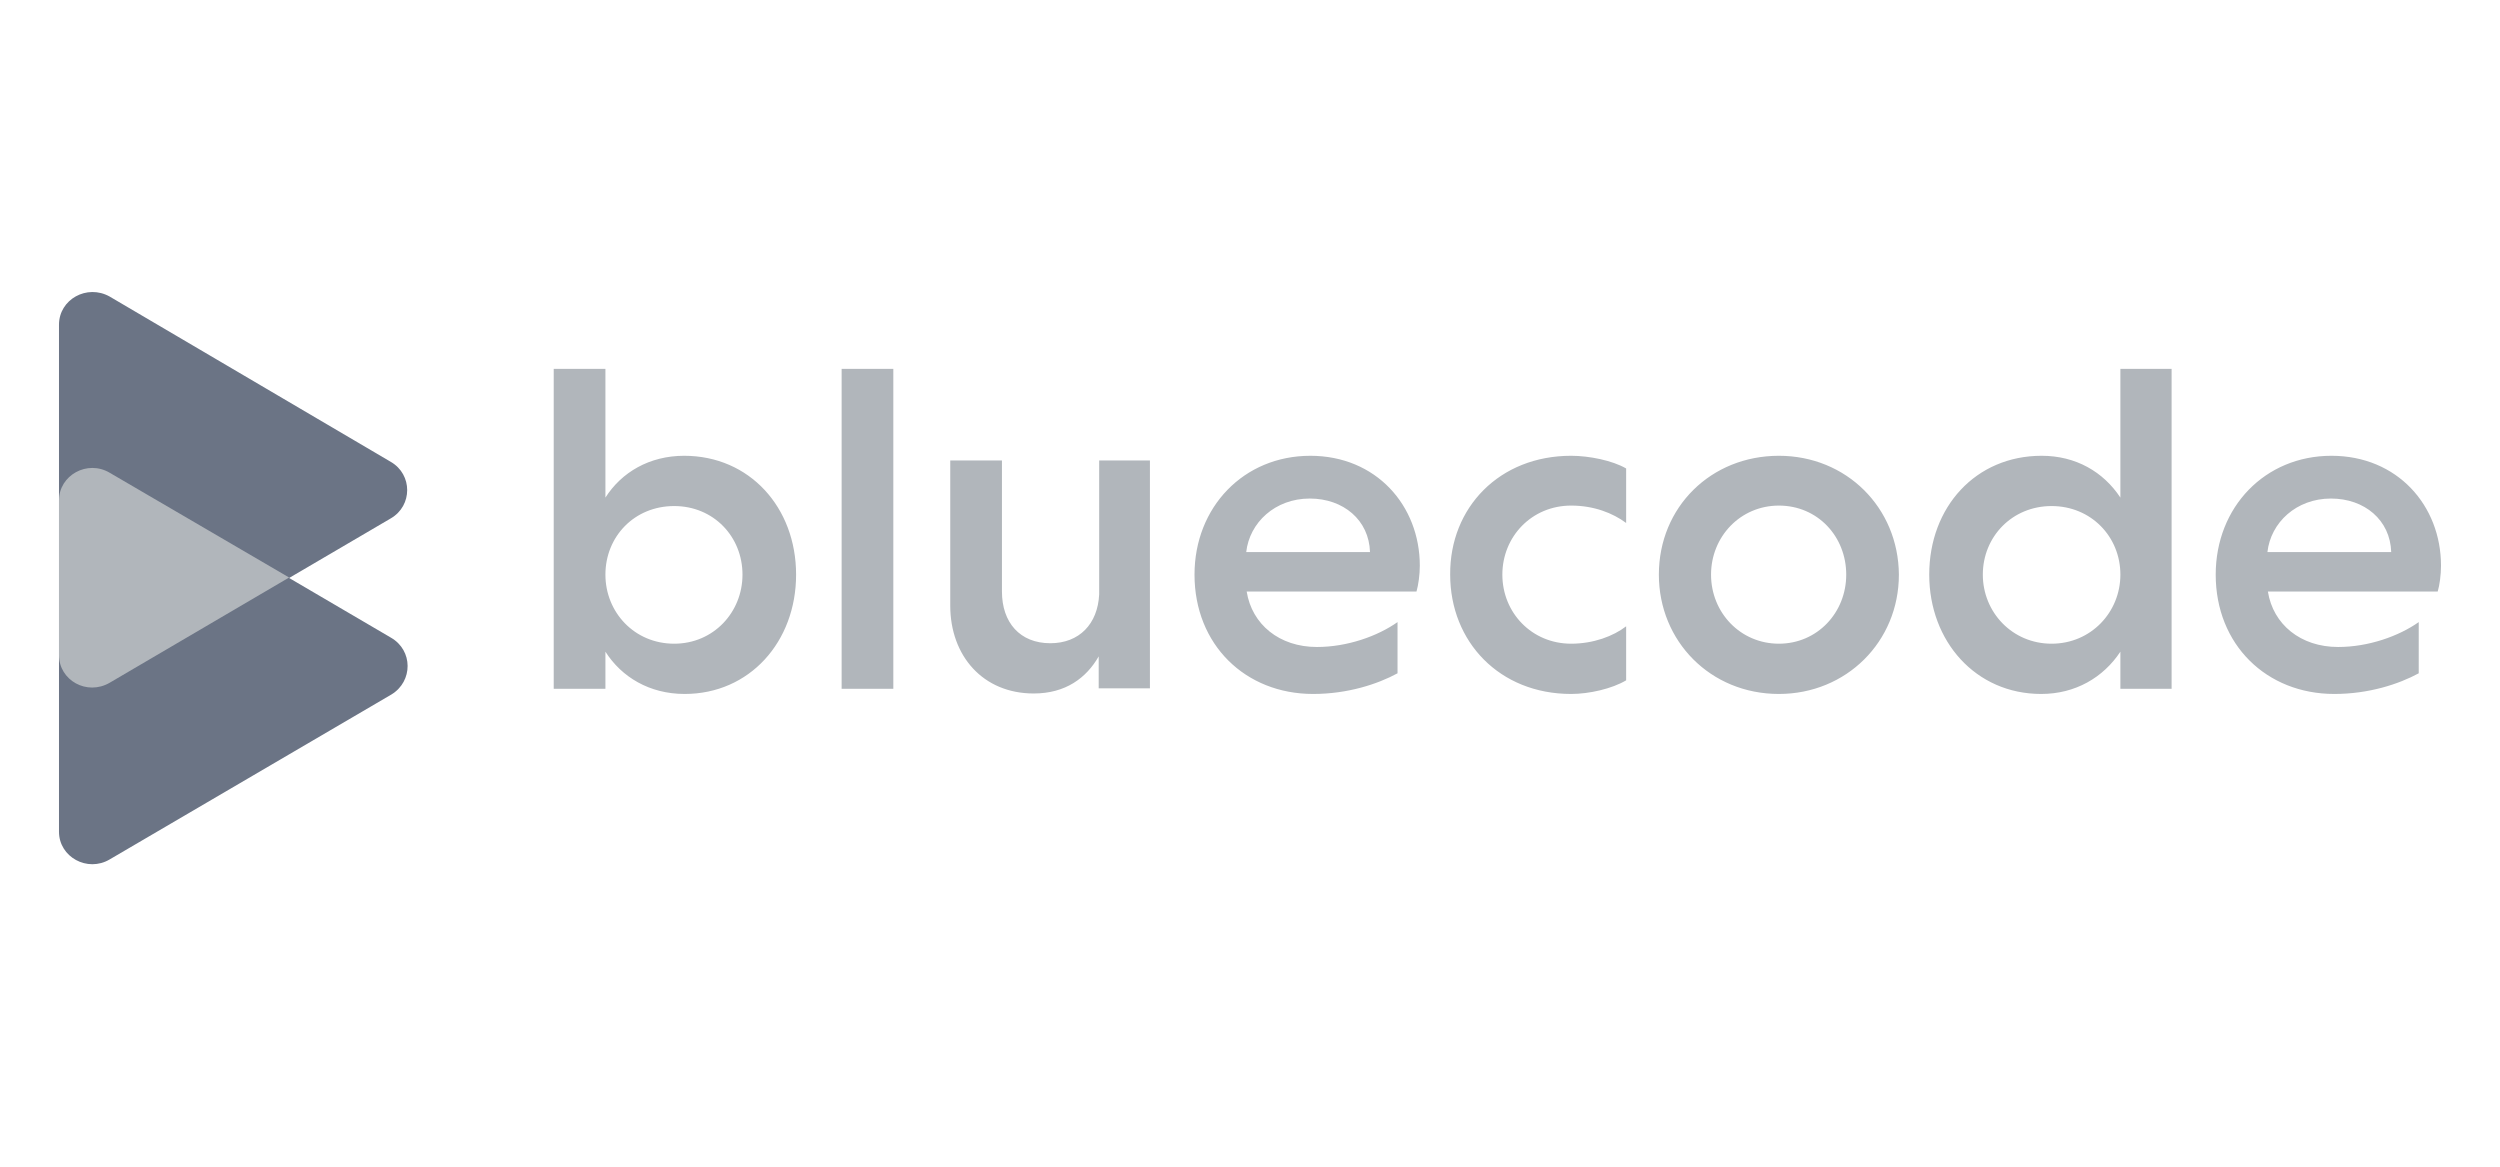
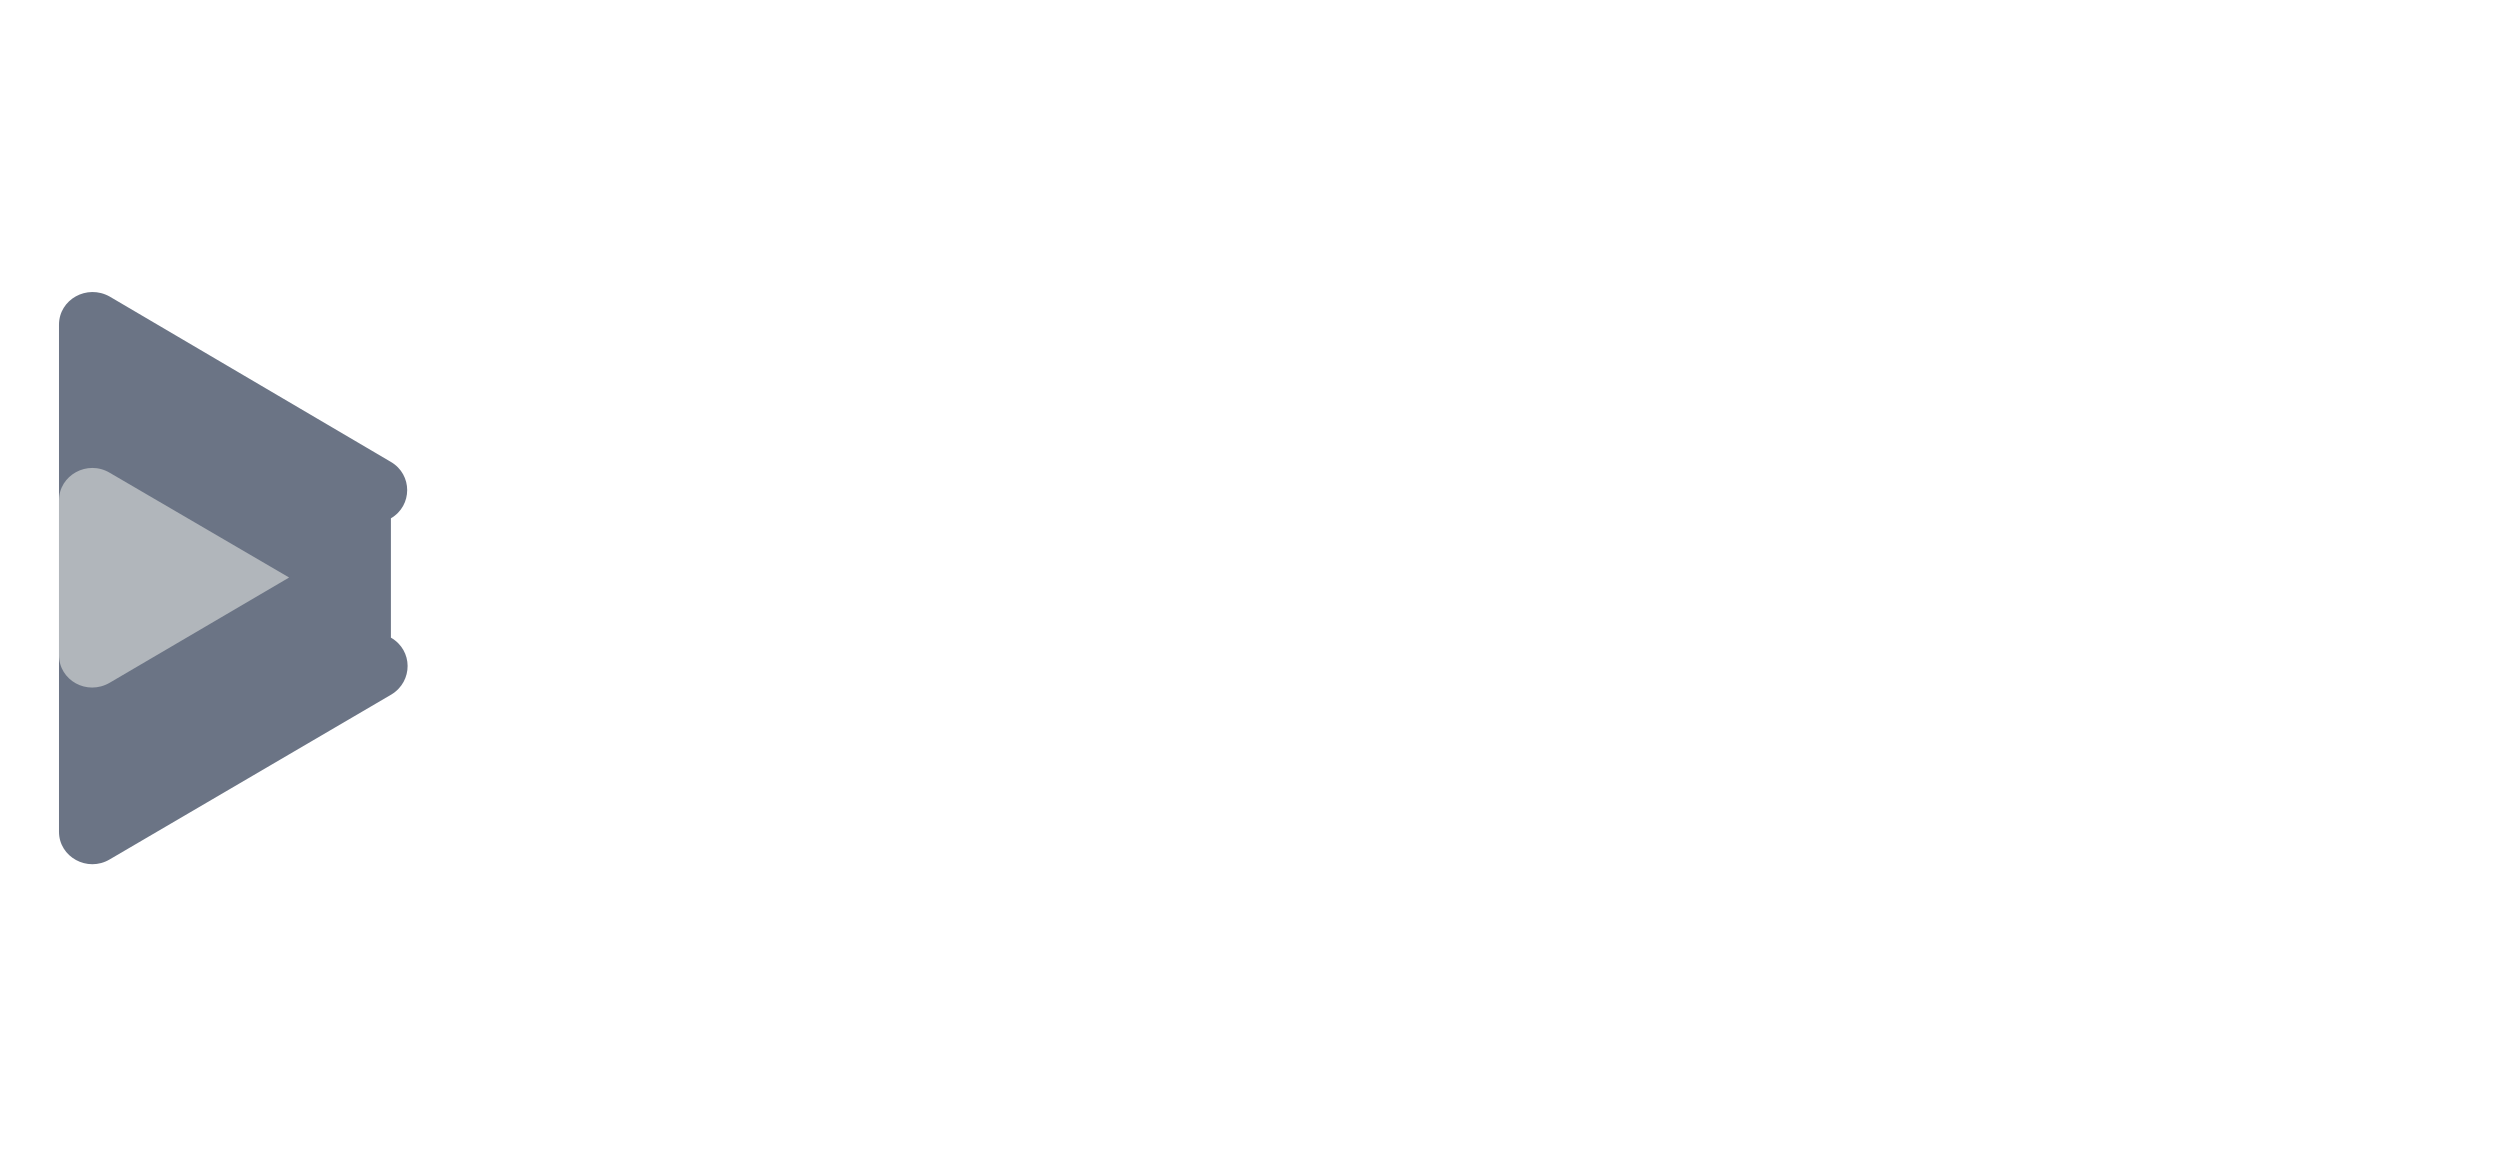
<svg xmlns="http://www.w3.org/2000/svg" width="240" height="112" viewBox="0 0 240 112" fill="none">
-   <path d="M65.679 43.755C62.355 43.755 59.668 45.334 58.12 47.769V35.412H53.157V66.124H58.12V62.562C59.668 64.997 62.355 66.62 65.724 66.62C71.962 66.62 76.425 61.614 76.425 55.165C76.425 48.715 71.962 43.755 65.679 43.755ZM64.723 61.795C60.897 61.795 58.12 58.773 58.12 55.165C58.12 51.512 60.897 48.581 64.723 48.581C68.502 48.581 71.279 51.512 71.279 55.165C71.279 58.773 68.502 61.795 64.723 61.795ZM80.796 35.412H85.759V66.124H80.796V35.412ZM105.476 44.207H110.393V66.079H105.475V63.012C104.291 65.087 102.288 66.575 99.237 66.575C94.365 66.575 91.224 62.967 91.224 58.142V44.207H96.187V56.789C96.187 59.765 97.917 61.75 100.831 61.75C103.609 61.75 105.384 59.901 105.521 57.06V44.206H105.475L105.476 44.207ZM125.784 43.756C119.409 43.756 114.673 48.671 114.673 55.165C114.673 61.885 119.545 66.62 126.057 66.62C129.381 66.62 132.249 65.674 134.163 64.636V59.721C132.249 61.073 129.336 62.111 126.421 62.111C122.824 62.111 120.183 59.946 119.682 56.789H135.983C136.165 56.158 136.302 55.165 136.302 54.309C136.302 48.535 132.113 43.755 125.784 43.755V43.756ZM119.637 53.001C119.955 50.16 122.415 47.86 125.738 47.86C128.972 47.86 131.43 49.933 131.52 53.001H119.637ZM150.828 43.755C152.558 43.755 154.79 44.206 156.11 44.973V50.205C154.835 49.257 153.013 48.536 150.828 48.536C147.048 48.536 144.226 51.512 144.226 55.165C144.226 58.818 147.048 61.795 150.828 61.795C152.967 61.795 154.881 61.073 156.11 60.126V65.312C154.744 66.124 152.558 66.62 150.828 66.62C143.952 66.62 139.217 61.614 139.217 55.165C139.171 48.715 143.952 43.755 150.828 43.755ZM170.772 43.755C164.26 43.755 159.251 48.67 159.251 55.165C159.251 61.569 164.214 66.62 170.772 66.62C177.238 66.62 182.293 61.614 182.293 55.165C182.247 48.715 177.238 43.755 170.772 43.755ZM170.772 61.795C167.083 61.795 164.26 58.818 164.26 55.165C164.26 51.512 167.083 48.536 170.772 48.536C174.505 48.536 177.238 51.512 177.238 55.165C177.238 58.818 174.46 61.795 170.772 61.795ZM203.557 47.769C201.917 45.289 199.276 43.755 195.997 43.755C189.669 43.755 185.206 48.67 185.206 55.165C185.206 61.569 189.668 66.62 195.952 66.62C199.231 66.62 201.916 65.043 203.557 62.562V66.124H208.474V35.412H203.557V47.769ZM196.953 61.795C193.174 61.795 190.351 58.773 190.351 55.165C190.351 51.512 193.175 48.581 196.953 48.581C200.733 48.581 203.557 51.512 203.557 55.165C203.557 58.773 200.733 61.795 196.953 61.795ZM234.337 54.309C234.337 48.535 230.149 43.755 223.819 43.755C217.444 43.755 212.708 48.67 212.708 55.165C212.708 61.885 217.58 66.62 224.092 66.62C227.416 66.62 230.285 65.674 232.198 64.636V59.721C230.285 61.073 227.371 62.111 224.457 62.111C220.859 62.111 218.218 59.946 217.717 56.789H234.018C234.2 56.203 234.337 55.165 234.337 54.309ZM217.672 53.001C217.99 50.16 220.45 47.86 223.773 47.86C227.007 47.86 229.465 49.933 229.556 53.001H217.672Z" fill="#B1B6BB" />
-   <path d="M37.527 61.214L27.755 55.486L37.527 49.758C39.611 48.54 39.611 45.562 37.527 44.345L10.526 28.468C8.35 27.25 5.663 28.739 5.663 31.175V79.845C5.663 82.281 8.396 83.768 10.526 82.506L37.573 66.673C39.657 65.41 39.657 62.433 37.527 61.214Z" fill="#6B7485" />
+   <path d="M37.527 61.214L37.527 49.758C39.611 48.54 39.611 45.562 37.527 44.345L10.526 28.468C8.35 27.25 5.663 28.739 5.663 31.175V79.845C5.663 82.281 8.396 83.768 10.526 82.506L37.573 66.673C39.657 65.41 39.657 62.433 37.527 61.214Z" fill="#6B7485" />
  <path d="M10.526 65.546L27.755 55.441L10.526 45.382C8.396 44.119 5.663 45.608 5.663 48.044V62.883C5.663 65.319 8.35 66.809 10.526 65.546Z" fill="#B1B6BB" />
</svg>